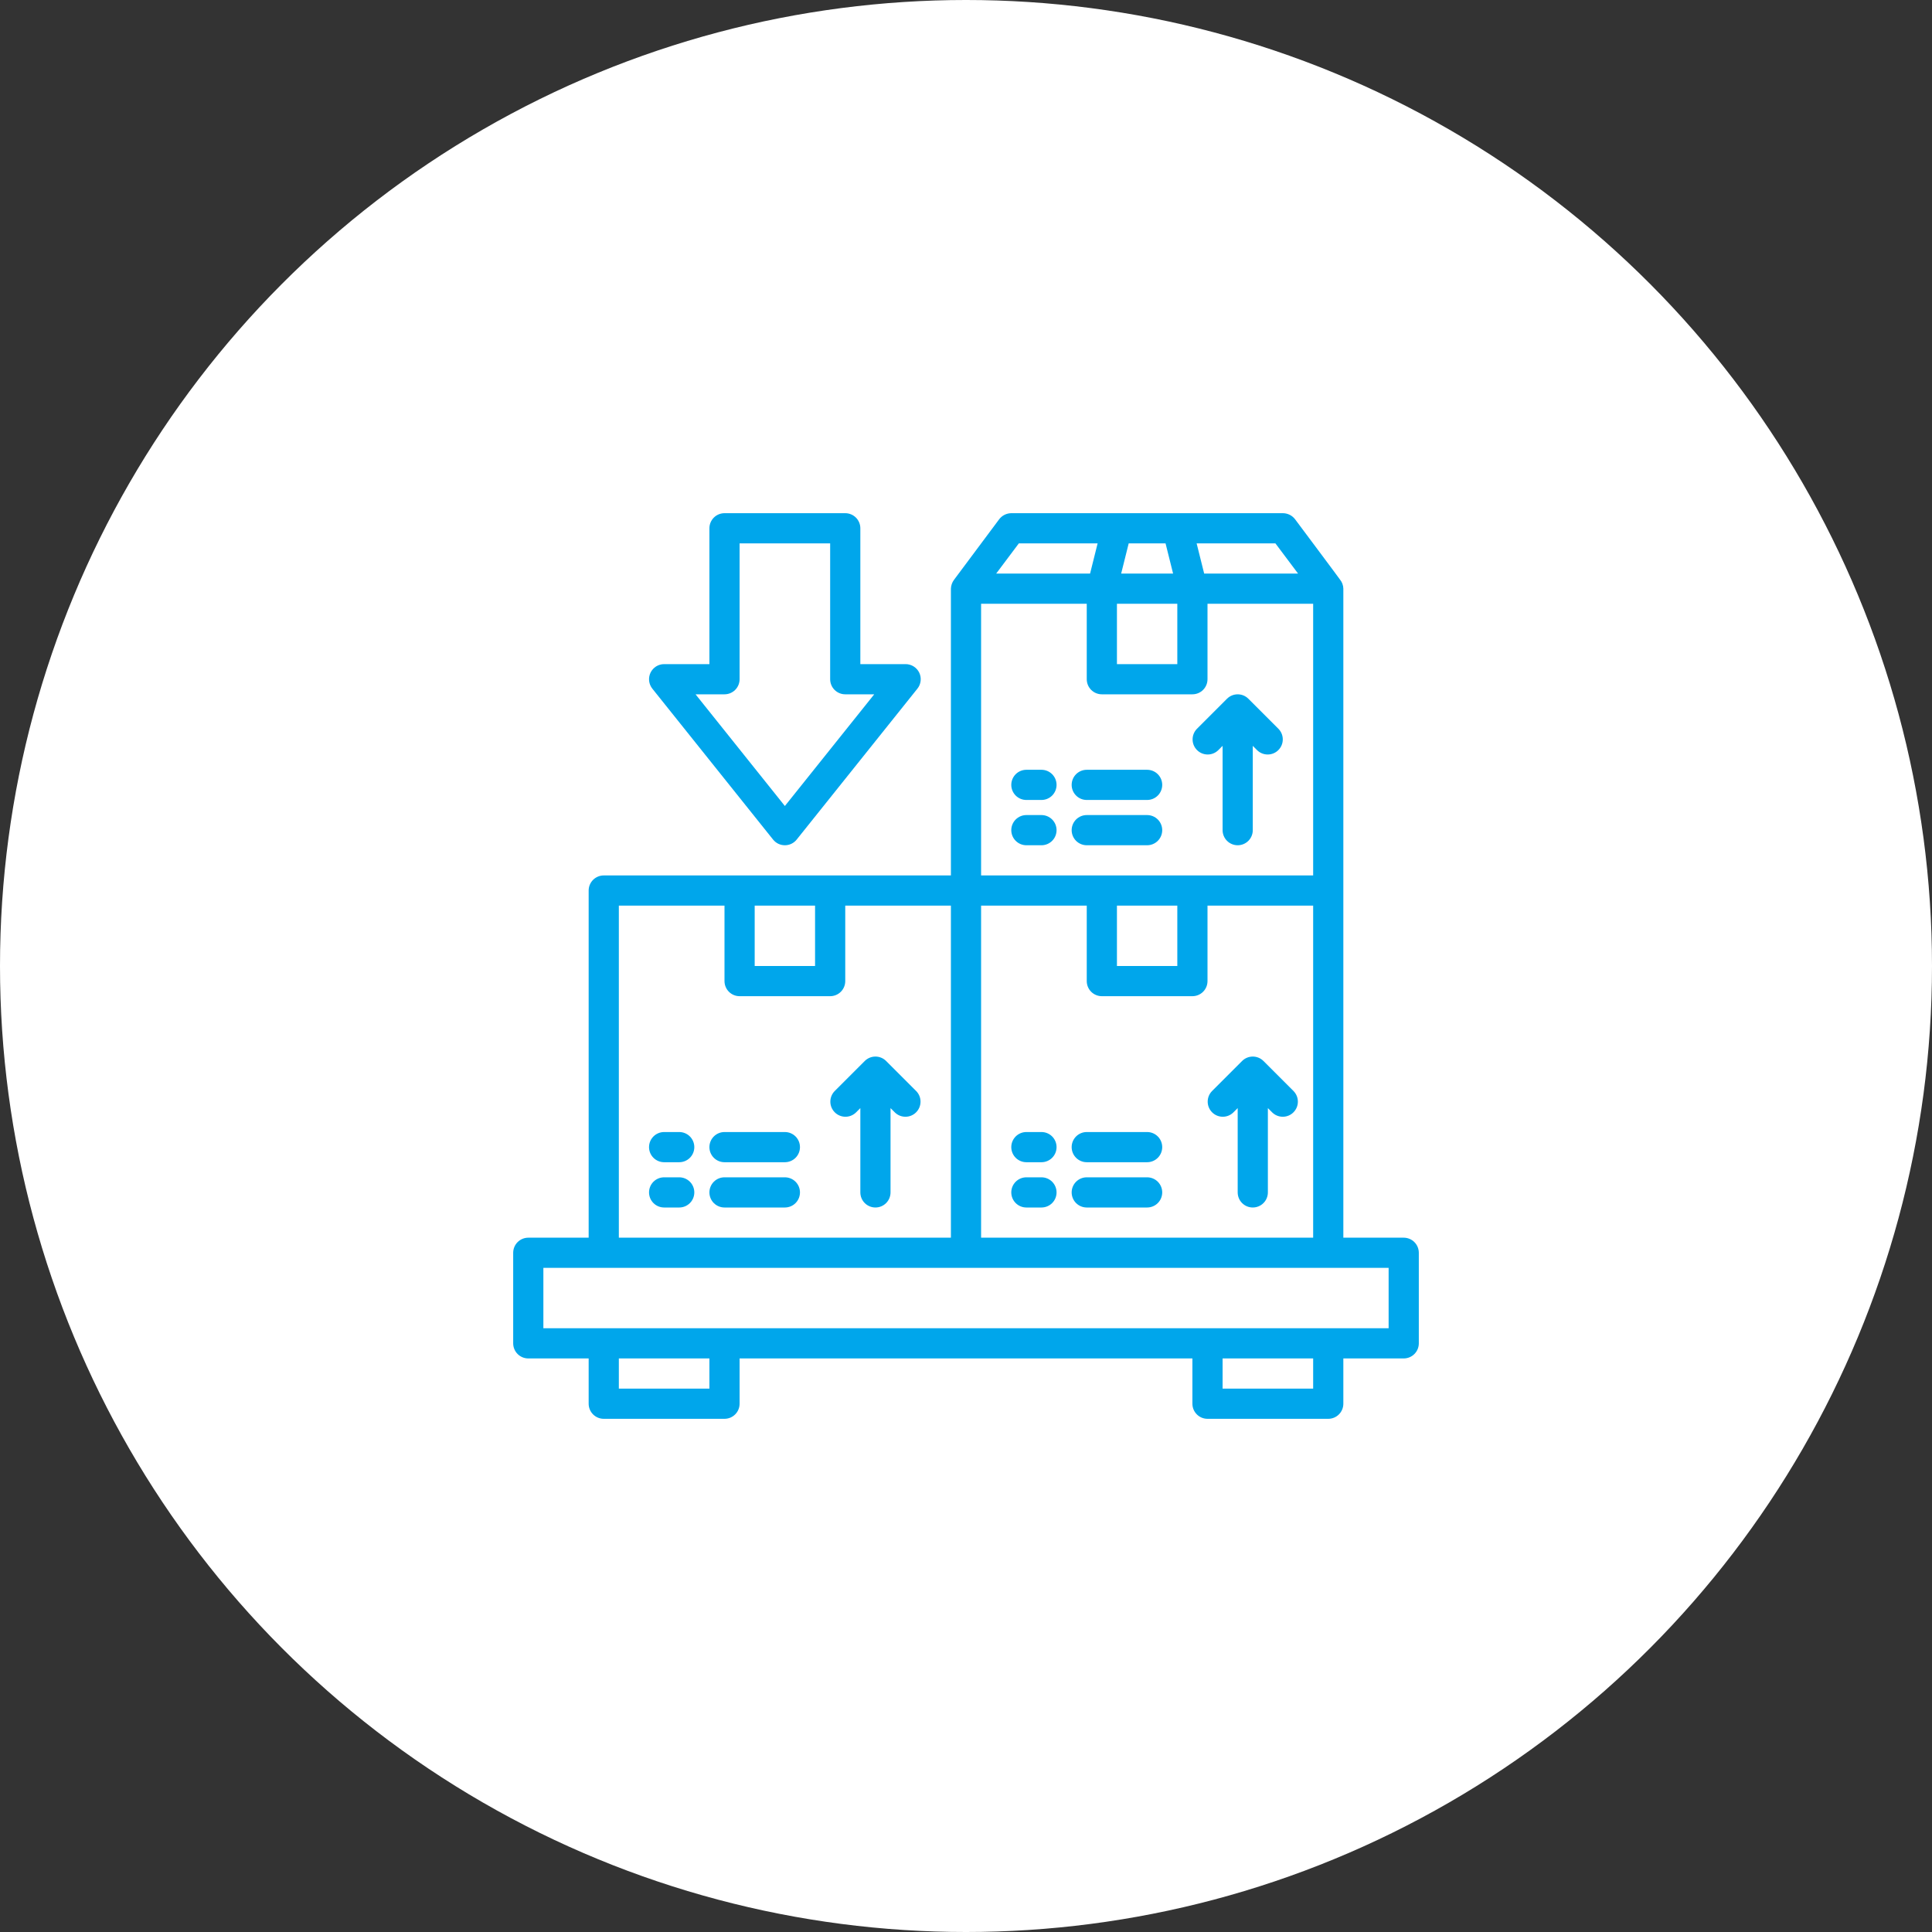
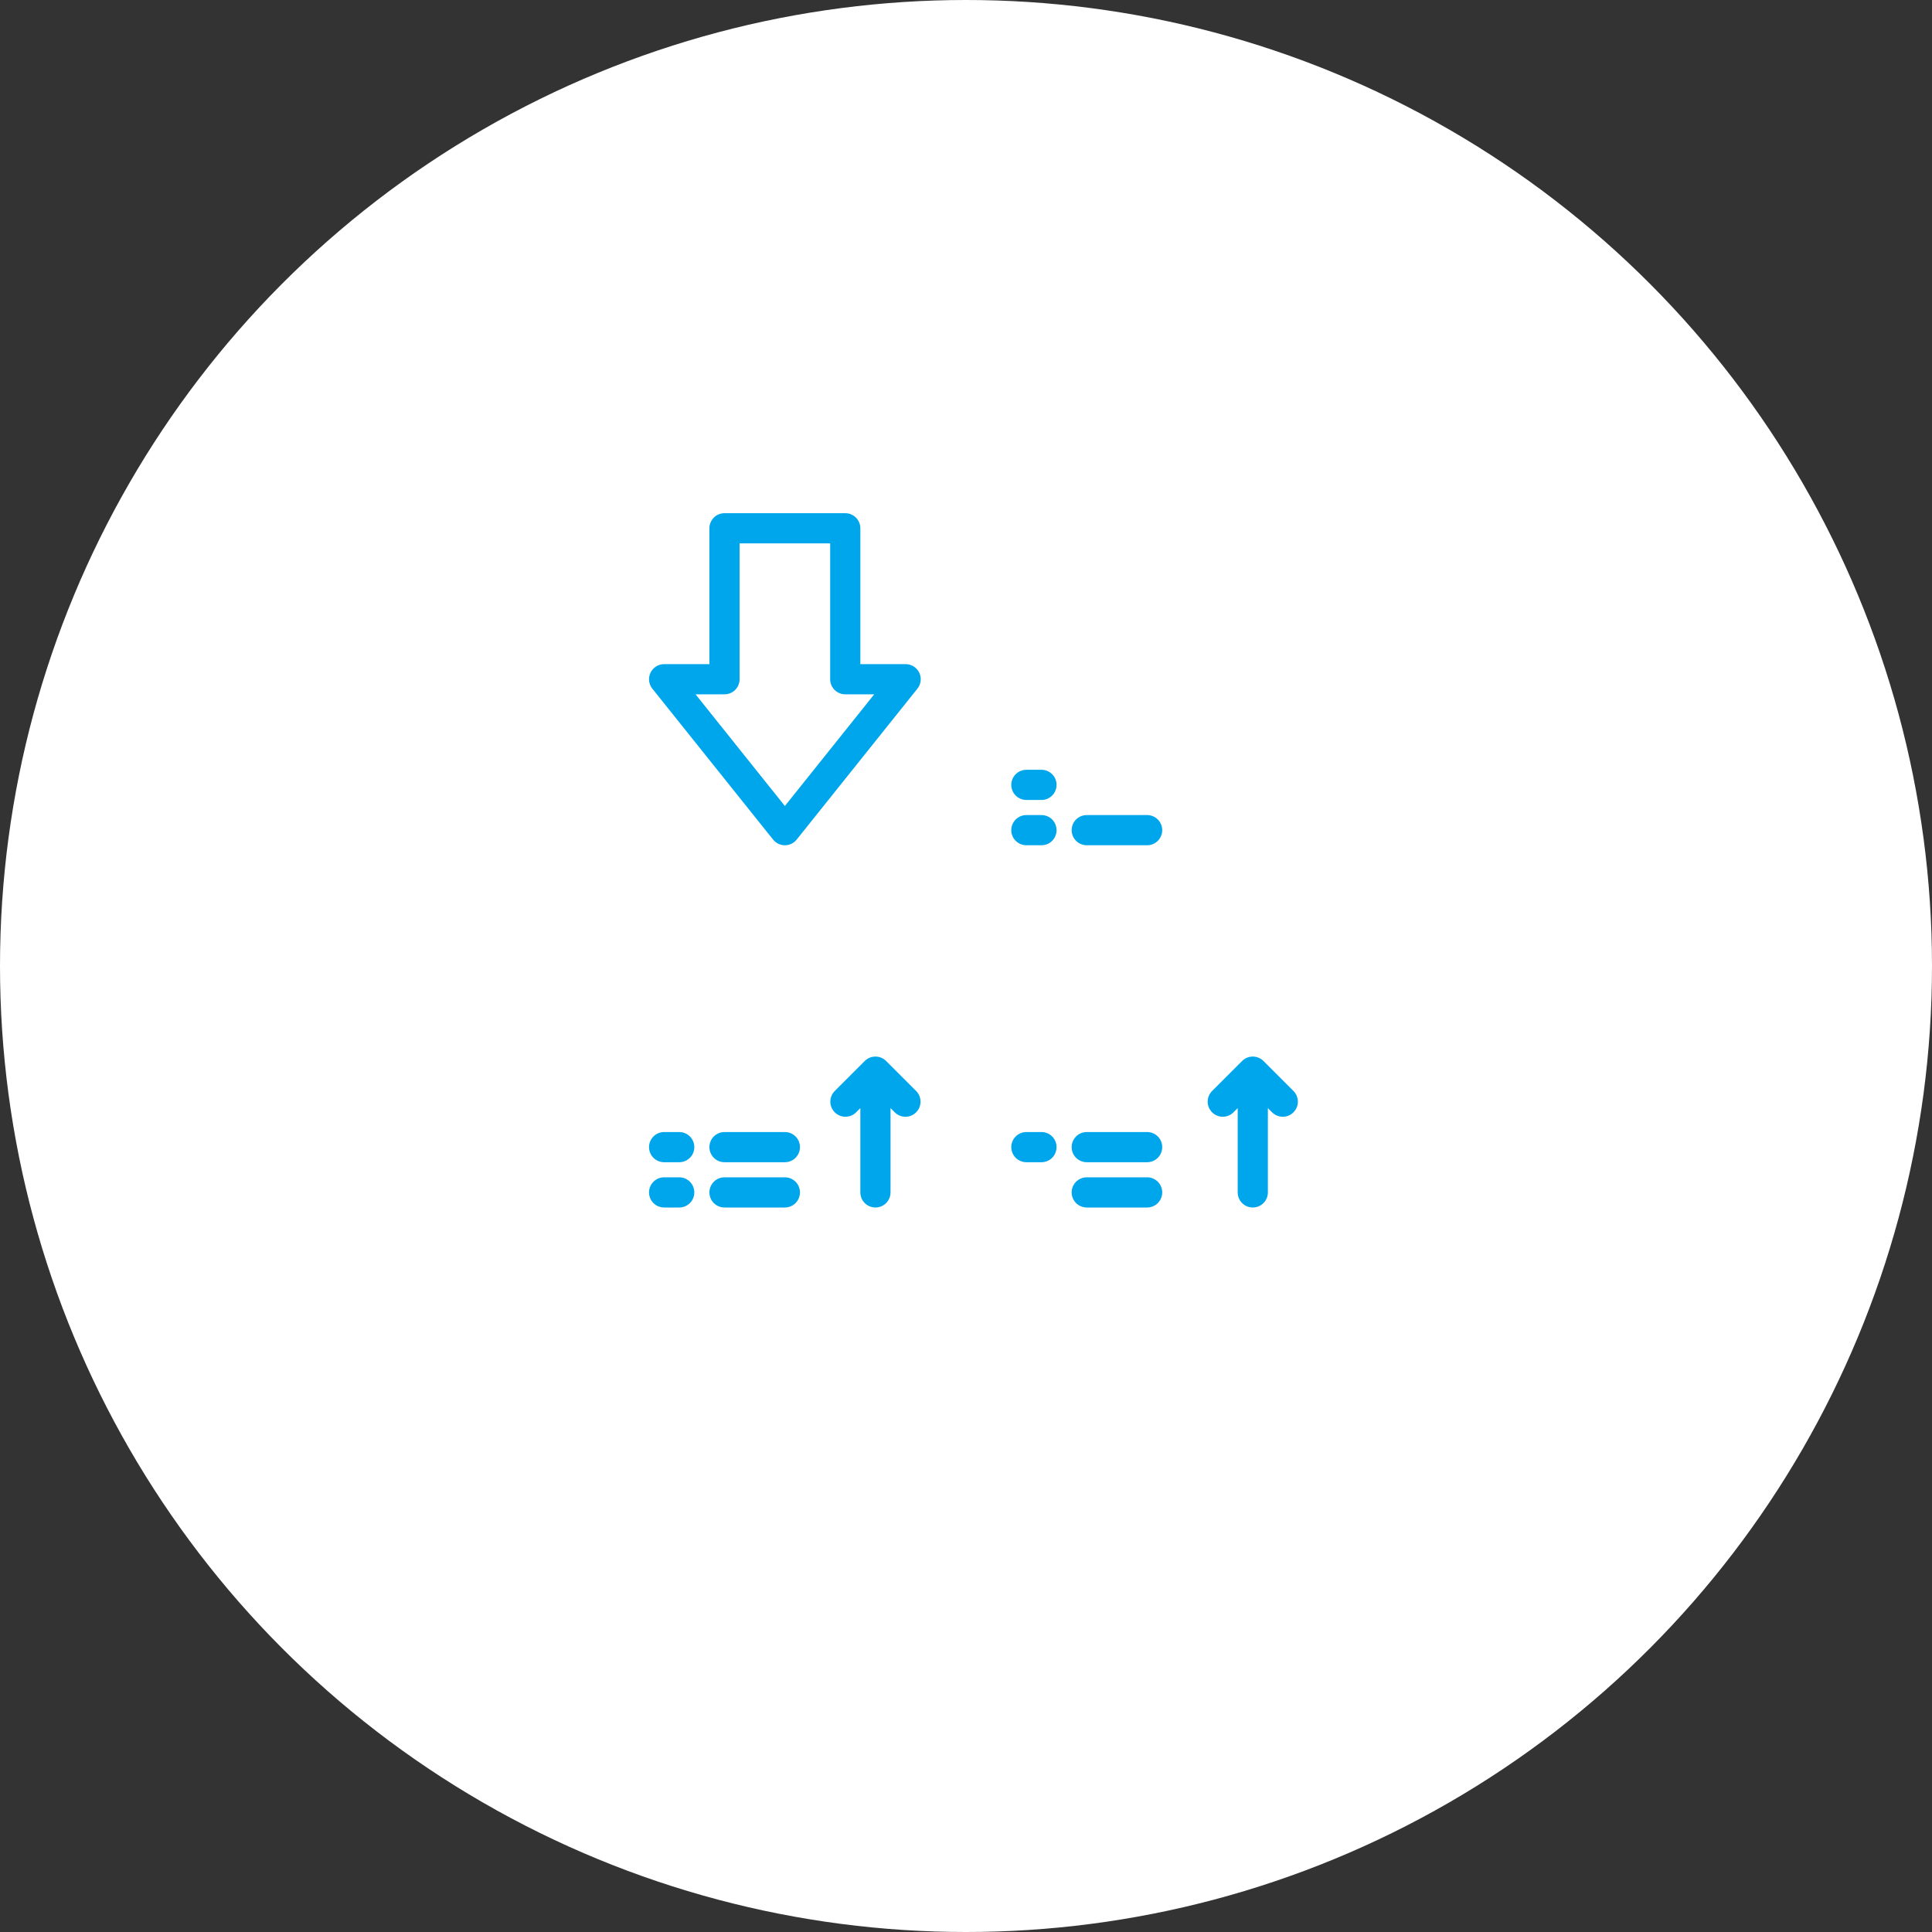
<svg xmlns="http://www.w3.org/2000/svg" width="80" height="80" viewBox="0 0 80 80" fill="none">
  <rect x="0" y="0" width="80" height="80" fill="#333333" stroke="none" />
  <circle cx="40" cy="40" r="40" fill="white" />
  <path d="M28.125 46.875H27.5C27.334 46.875 27.175 46.941 27.058 47.058C26.941 47.175 26.875 47.334 26.875 47.5C26.875 47.666 26.941 47.825 27.058 47.942C27.175 48.059 27.334 48.125 27.5 48.125H28.125C28.291 48.125 28.45 48.059 28.567 47.942C28.684 47.825 28.75 47.666 28.75 47.5C28.75 47.334 28.684 47.175 28.567 47.058C28.45 46.941 28.291 46.875 28.125 46.875Z" fill="#00A6EB" />
  <path d="M32.5 46.875H30C29.834 46.875 29.675 46.941 29.558 47.058C29.441 47.175 29.375 47.334 29.375 47.5C29.375 47.666 29.441 47.825 29.558 47.942C29.675 48.059 29.834 48.125 30 48.125H32.5C32.666 48.125 32.825 48.059 32.942 47.942C33.059 47.825 33.125 47.666 33.125 47.5C33.125 47.334 33.059 47.175 32.942 47.058C32.825 46.941 32.666 46.875 32.5 46.875Z" fill="#00A6EB" />
  <path d="M28.125 48.75H27.5C27.334 48.75 27.175 48.816 27.058 48.933C26.941 49.05 26.875 49.209 26.875 49.375C26.875 49.541 26.941 49.7 27.058 49.817C27.175 49.934 27.334 50 27.5 50H28.125C28.291 50 28.45 49.934 28.567 49.817C28.684 49.7 28.75 49.541 28.75 49.375C28.75 49.209 28.684 49.05 28.567 48.933C28.45 48.816 28.291 48.75 28.125 48.75Z" fill="#00A6EB" />
  <path d="M32.5 48.75H30C29.834 48.75 29.675 48.816 29.558 48.933C29.441 49.05 29.375 49.209 29.375 49.375C29.375 49.541 29.441 49.7 29.558 49.817C29.675 49.934 29.834 50 30 50H32.5C32.666 50 32.825 49.934 32.942 49.817C33.059 49.7 33.125 49.541 33.125 49.375C33.125 49.209 33.059 49.05 32.942 48.933C32.825 48.816 32.666 48.75 32.5 48.75Z" fill="#00A6EB" />
  <path d="M43.125 46.875H42.5C42.334 46.875 42.175 46.941 42.058 47.058C41.941 47.175 41.875 47.334 41.875 47.5C41.875 47.666 41.941 47.825 42.058 47.942C42.175 48.059 42.334 48.125 42.5 48.125H43.125C43.291 48.125 43.45 48.059 43.567 47.942C43.684 47.825 43.75 47.666 43.75 47.5C43.75 47.334 43.684 47.175 43.567 47.058C43.45 46.941 43.291 46.875 43.125 46.875Z" fill="#00A6EB" />
  <path d="M47.5 46.875H45C44.834 46.875 44.675 46.941 44.558 47.058C44.441 47.175 44.375 47.334 44.375 47.5C44.375 47.666 44.441 47.825 44.558 47.942C44.675 48.059 44.834 48.125 45 48.125H47.5C47.666 48.125 47.825 48.059 47.942 47.942C48.059 47.825 48.125 47.666 48.125 47.5C48.125 47.334 48.059 47.175 47.942 47.058C47.825 46.941 47.666 46.875 47.5 46.875Z" fill="#00A6EB" />
-   <path d="M43.125 48.75H42.5C42.334 48.75 42.175 48.816 42.058 48.933C41.941 49.05 41.875 49.209 41.875 49.375C41.875 49.541 41.941 49.7 42.058 49.817C42.175 49.934 42.334 50 42.5 50H43.125C43.291 50 43.45 49.934 43.567 49.817C43.684 49.7 43.75 49.541 43.75 49.375C43.75 49.209 43.684 49.05 43.567 48.933C43.45 48.816 43.291 48.75 43.125 48.75Z" fill="#00A6EB" />
  <path d="M47.5 48.75H45C44.834 48.75 44.675 48.816 44.558 48.933C44.441 49.05 44.375 49.209 44.375 49.375C44.375 49.541 44.441 49.7 44.558 49.817C44.675 49.934 44.834 50 45 50H47.5C47.666 50 47.825 49.934 47.942 49.817C48.059 49.7 48.125 49.541 48.125 49.375C48.125 49.209 48.059 49.05 47.942 48.933C47.825 48.816 47.666 48.75 47.5 48.75Z" fill="#00A6EB" />
  <path d="M36.692 43.933C36.575 43.816 36.416 43.75 36.25 43.75C36.084 43.75 35.925 43.816 35.808 43.933L34.558 45.183C34.444 45.301 34.381 45.459 34.383 45.623C34.384 45.786 34.45 45.943 34.566 46.059C34.682 46.175 34.839 46.241 35.002 46.242C35.166 46.244 35.324 46.181 35.442 46.067L35.625 45.884V49.375C35.625 49.541 35.691 49.7 35.808 49.817C35.925 49.934 36.084 50 36.25 50C36.416 50 36.575 49.934 36.692 49.817C36.809 49.7 36.875 49.541 36.875 49.375V45.884L37.058 46.067C37.176 46.181 37.334 46.244 37.498 46.242C37.662 46.241 37.819 46.175 37.934 46.059C38.05 45.943 38.116 45.786 38.117 45.623C38.119 45.459 38.056 45.301 37.942 45.183L36.692 43.933Z" fill="#00A6EB" />
  <path d="M43.125 31.875H42.5C42.334 31.875 42.175 31.941 42.058 32.058C41.941 32.175 41.875 32.334 41.875 32.5C41.875 32.666 41.941 32.825 42.058 32.942C42.175 33.059 42.334 33.125 42.5 33.125H43.125C43.291 33.125 43.45 33.059 43.567 32.942C43.684 32.825 43.75 32.666 43.75 32.5C43.75 32.334 43.684 32.175 43.567 32.058C43.45 31.941 43.291 31.875 43.125 31.875Z" fill="#00A6EB" />
-   <path d="M45 33.125H47.5C47.666 33.125 47.825 33.059 47.942 32.942C48.059 32.825 48.125 32.666 48.125 32.5C48.125 32.334 48.059 32.175 47.942 32.058C47.825 31.941 47.666 31.875 47.5 31.875H45C44.834 31.875 44.675 31.941 44.558 32.058C44.441 32.175 44.375 32.334 44.375 32.5C44.375 32.666 44.441 32.825 44.558 32.942C44.675 33.059 44.834 33.125 45 33.125Z" fill="#00A6EB" />
  <path d="M43.125 33.75H42.5C42.334 33.75 42.175 33.816 42.058 33.933C41.941 34.05 41.875 34.209 41.875 34.375C41.875 34.541 41.941 34.7 42.058 34.817C42.175 34.934 42.334 35 42.5 35H43.125C43.291 35 43.45 34.934 43.567 34.817C43.684 34.7 43.75 34.541 43.75 34.375C43.75 34.209 43.684 34.05 43.567 33.933C43.45 33.816 43.291 33.75 43.125 33.75Z" fill="#00A6EB" />
  <path d="M48.125 34.375C48.125 34.209 48.059 34.05 47.942 33.933C47.825 33.816 47.666 33.75 47.5 33.75H45C44.834 33.75 44.675 33.816 44.558 33.933C44.441 34.05 44.375 34.209 44.375 34.375C44.375 34.541 44.441 34.7 44.558 34.817C44.675 34.934 44.834 35 45 35H47.5C47.666 35 47.825 34.934 47.942 34.817C48.059 34.7 48.125 34.541 48.125 34.375Z" fill="#00A6EB" />
-   <path d="M50.442 31.067L50.625 30.884V34.375C50.625 34.541 50.691 34.7 50.808 34.817C50.925 34.934 51.084 35 51.25 35C51.416 35 51.575 34.934 51.692 34.817C51.809 34.7 51.875 34.541 51.875 34.375V30.884L52.058 31.067C52.176 31.181 52.334 31.244 52.498 31.242C52.662 31.241 52.819 31.175 52.934 31.059C53.05 30.943 53.116 30.787 53.117 30.623C53.119 30.459 53.056 30.301 52.942 30.183L51.692 28.933C51.575 28.816 51.416 28.75 51.25 28.75C51.084 28.75 50.925 28.816 50.808 28.933L49.558 30.183C49.444 30.301 49.381 30.459 49.383 30.623C49.384 30.787 49.45 30.943 49.566 31.059C49.682 31.175 49.839 31.241 50.002 31.242C50.166 31.244 50.324 31.181 50.442 31.067Z" fill="#00A6EB" />
  <path d="M52.317 43.933C52.2 43.816 52.041 43.75 51.875 43.75C51.709 43.75 51.55 43.816 51.433 43.933L50.183 45.183C50.069 45.301 50.006 45.459 50.008 45.623C50.009 45.786 50.075 45.943 50.191 46.059C50.307 46.175 50.464 46.241 50.627 46.242C50.791 46.244 50.949 46.181 51.067 46.067L51.25 45.884V49.375C51.25 49.541 51.316 49.7 51.433 49.817C51.55 49.934 51.709 50 51.875 50C52.041 50 52.2 49.934 52.317 49.817C52.434 49.7 52.5 49.541 52.5 49.375V45.884L52.683 46.067C52.801 46.181 52.959 46.244 53.123 46.242C53.287 46.241 53.444 46.175 53.559 46.059C53.675 45.943 53.741 45.786 53.742 45.623C53.744 45.459 53.681 45.301 53.567 45.183L52.317 43.933Z" fill="#00A6EB" />
-   <path d="M58.125 51.25H55.625V24.375C55.622 24.238 55.574 24.106 55.487 24C55.494 24 53.625 21.5 53.625 21.5C53.566 21.423 53.491 21.36 53.404 21.317C53.317 21.274 53.222 21.251 53.125 21.25H41.875C41.778 21.251 41.683 21.274 41.596 21.317C41.509 21.36 41.434 21.423 41.375 21.5L39.506 24.006C39.425 24.113 39.38 24.241 39.375 24.375V36.25H25C24.834 36.25 24.675 36.316 24.558 36.433C24.441 36.55 24.375 36.709 24.375 36.875V51.25H21.875C21.709 51.25 21.55 51.316 21.433 51.433C21.316 51.55 21.25 51.709 21.25 51.875V55.625C21.25 55.791 21.316 55.95 21.433 56.067C21.55 56.184 21.709 56.25 21.875 56.25H24.375V58.125C24.375 58.291 24.441 58.45 24.558 58.567C24.675 58.684 24.834 58.75 25 58.75H30C30.166 58.75 30.325 58.684 30.442 58.567C30.559 58.45 30.625 58.291 30.625 58.125V56.25H49.375V58.125C49.375 58.291 49.441 58.45 49.558 58.567C49.675 58.684 49.834 58.75 50 58.75H55C55.166 58.75 55.325 58.684 55.442 58.567C55.559 58.45 55.625 58.291 55.625 58.125V56.25H58.125C58.291 56.25 58.45 56.184 58.567 56.067C58.684 55.95 58.75 55.791 58.75 55.625V51.875C58.75 51.709 58.684 51.55 58.567 51.433C58.45 51.316 58.291 51.25 58.125 51.25ZM52.812 22.5L53.75 23.75H49.862L49.55 22.5H52.812ZM46.737 22.5H48.263L48.575 23.75H46.425L46.737 22.5ZM46.25 25H48.75V27.5H46.25V25ZM42.188 22.5H45.45L45.138 23.75H41.25L42.188 22.5ZM40.625 25H45V28.125C45 28.291 45.066 28.45 45.183 28.567C45.3 28.684 45.459 28.75 45.625 28.75H49.375C49.541 28.75 49.7 28.684 49.817 28.567C49.934 28.45 50 28.291 50 28.125V25H54.375V36.25H40.625V25ZM48.75 37.5V40H46.25V37.5H48.75ZM40.625 37.5H45V40.625C45 40.791 45.066 40.95 45.183 41.067C45.3 41.184 45.459 41.25 45.625 41.25H49.375C49.541 41.25 49.7 41.184 49.817 41.067C49.934 40.95 50 40.791 50 40.625V37.5H54.375V51.25H40.625V37.5ZM31.25 37.5H33.75V40H31.25V37.5ZM25.625 37.5H30V40.625C30 40.791 30.066 40.95 30.183 41.067C30.3 41.184 30.459 41.25 30.625 41.25H34.375C34.541 41.25 34.7 41.184 34.817 41.067C34.934 40.95 35 40.791 35 40.625V37.5H39.375V51.25H25.625V37.5ZM29.375 57.5H25.625V56.25H29.375V57.5ZM54.375 57.5H50.625V56.25H54.375V57.5ZM57.5 55H22.5V52.5H57.5V55Z" fill="#00A6EB" />
  <path d="M32.012 34.766C32.071 34.839 32.145 34.898 32.229 34.939C32.314 34.979 32.407 35 32.5 35C32.594 35 32.687 34.979 32.771 34.939C32.855 34.898 32.93 34.839 32.988 34.766L37.988 28.516C38.062 28.424 38.108 28.313 38.121 28.196C38.135 28.079 38.115 27.96 38.064 27.854C38.013 27.748 37.933 27.659 37.833 27.596C37.733 27.533 37.618 27.5 37.5 27.5H35.625V21.875C35.625 21.709 35.559 21.55 35.442 21.433C35.325 21.316 35.166 21.25 35 21.25H30C29.834 21.25 29.675 21.316 29.558 21.433C29.441 21.55 29.375 21.709 29.375 21.875V27.5H27.5C27.383 27.5 27.267 27.533 27.167 27.596C27.068 27.659 26.988 27.748 26.937 27.854C26.886 27.96 26.866 28.079 26.879 28.196C26.892 28.313 26.939 28.424 27.012 28.516L32.012 34.766ZM30 28.75C30.166 28.75 30.325 28.684 30.442 28.567C30.559 28.45 30.625 28.291 30.625 28.125V22.5H34.375V28.125C34.375 28.291 34.441 28.45 34.558 28.567C34.675 28.684 34.834 28.75 35 28.75H36.2L32.5 33.375L28.801 28.75H30Z" fill="#00A6EB" />
</svg>